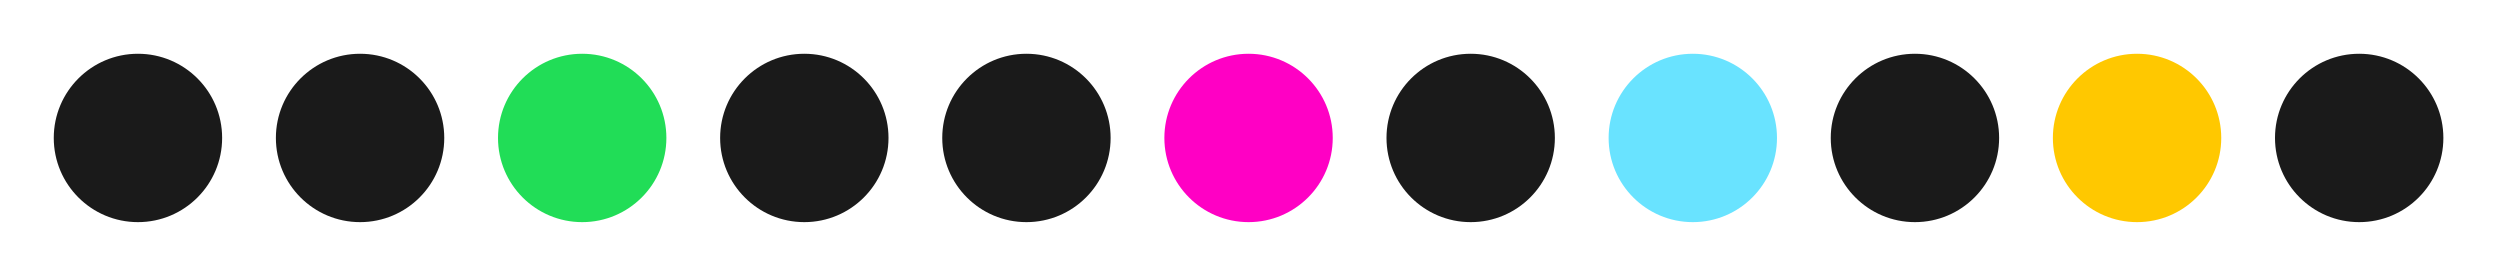
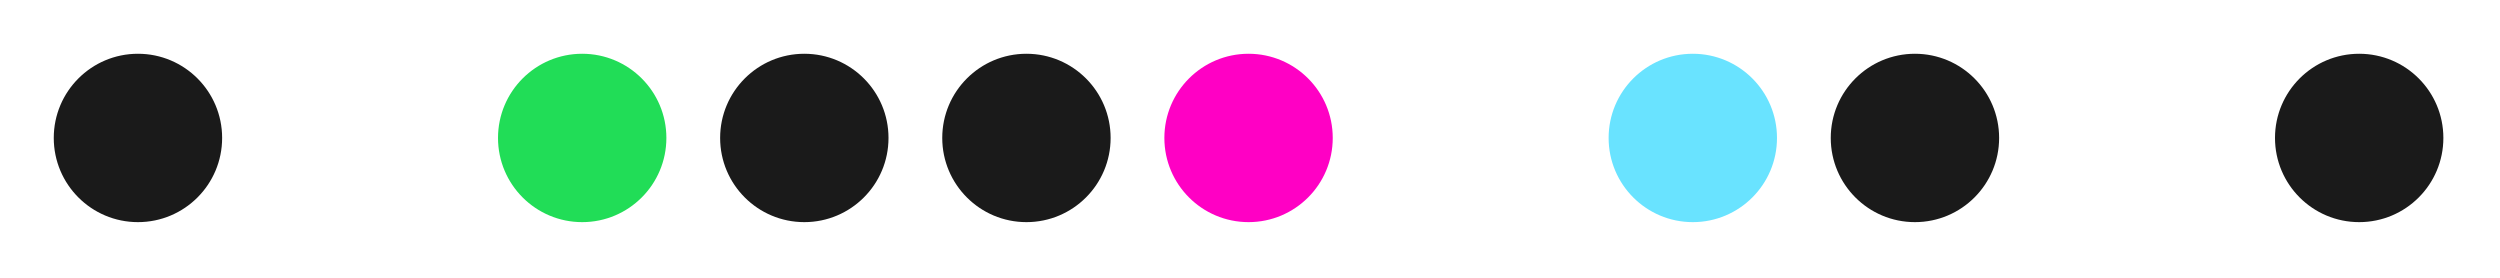
<svg xmlns="http://www.w3.org/2000/svg" width="279" height="31" viewBox="0 0 279 31" fill="none">
  <ellipse cx="15.395" cy="15.395" rx="9.395" ry="9.395" fill="#1A1A1A" />
-   <ellipse cx="40.184" cy="15.395" rx="9.395" ry="9.395" fill="#1A1A1A" />
  <ellipse cx="64.973" cy="15.395" rx="9.395" ry="9.395" fill="#21DD57" />
  <ellipse cx="89.762" cy="15.395" rx="9.395" ry="9.395" fill="#1A1A1A" />
  <ellipse cx="114.55" cy="15.395" rx="9.395" ry="9.395" fill="#1A1A1A" />
  <ellipse cx="139.339" cy="15.395" rx="9.395" ry="9.395" fill="#FF00C4" />
-   <ellipse cx="164.128" cy="15.395" rx="9.395" ry="9.395" fill="#1A1A1A" />
  <ellipse cx="188.917" cy="15.395" rx="9.395" ry="9.395" fill="#69E3FF" />
  <ellipse cx="213.707" cy="15.395" rx="9.395" ry="9.395" fill="#1A1A1A" />
-   <ellipse cx="238.496" cy="15.395" rx="9.395" ry="9.395" fill="#FFC800" />
  <ellipse cx="263.285" cy="15.395" rx="9.395" ry="9.395" fill="#1A1A1A" />
</svg>